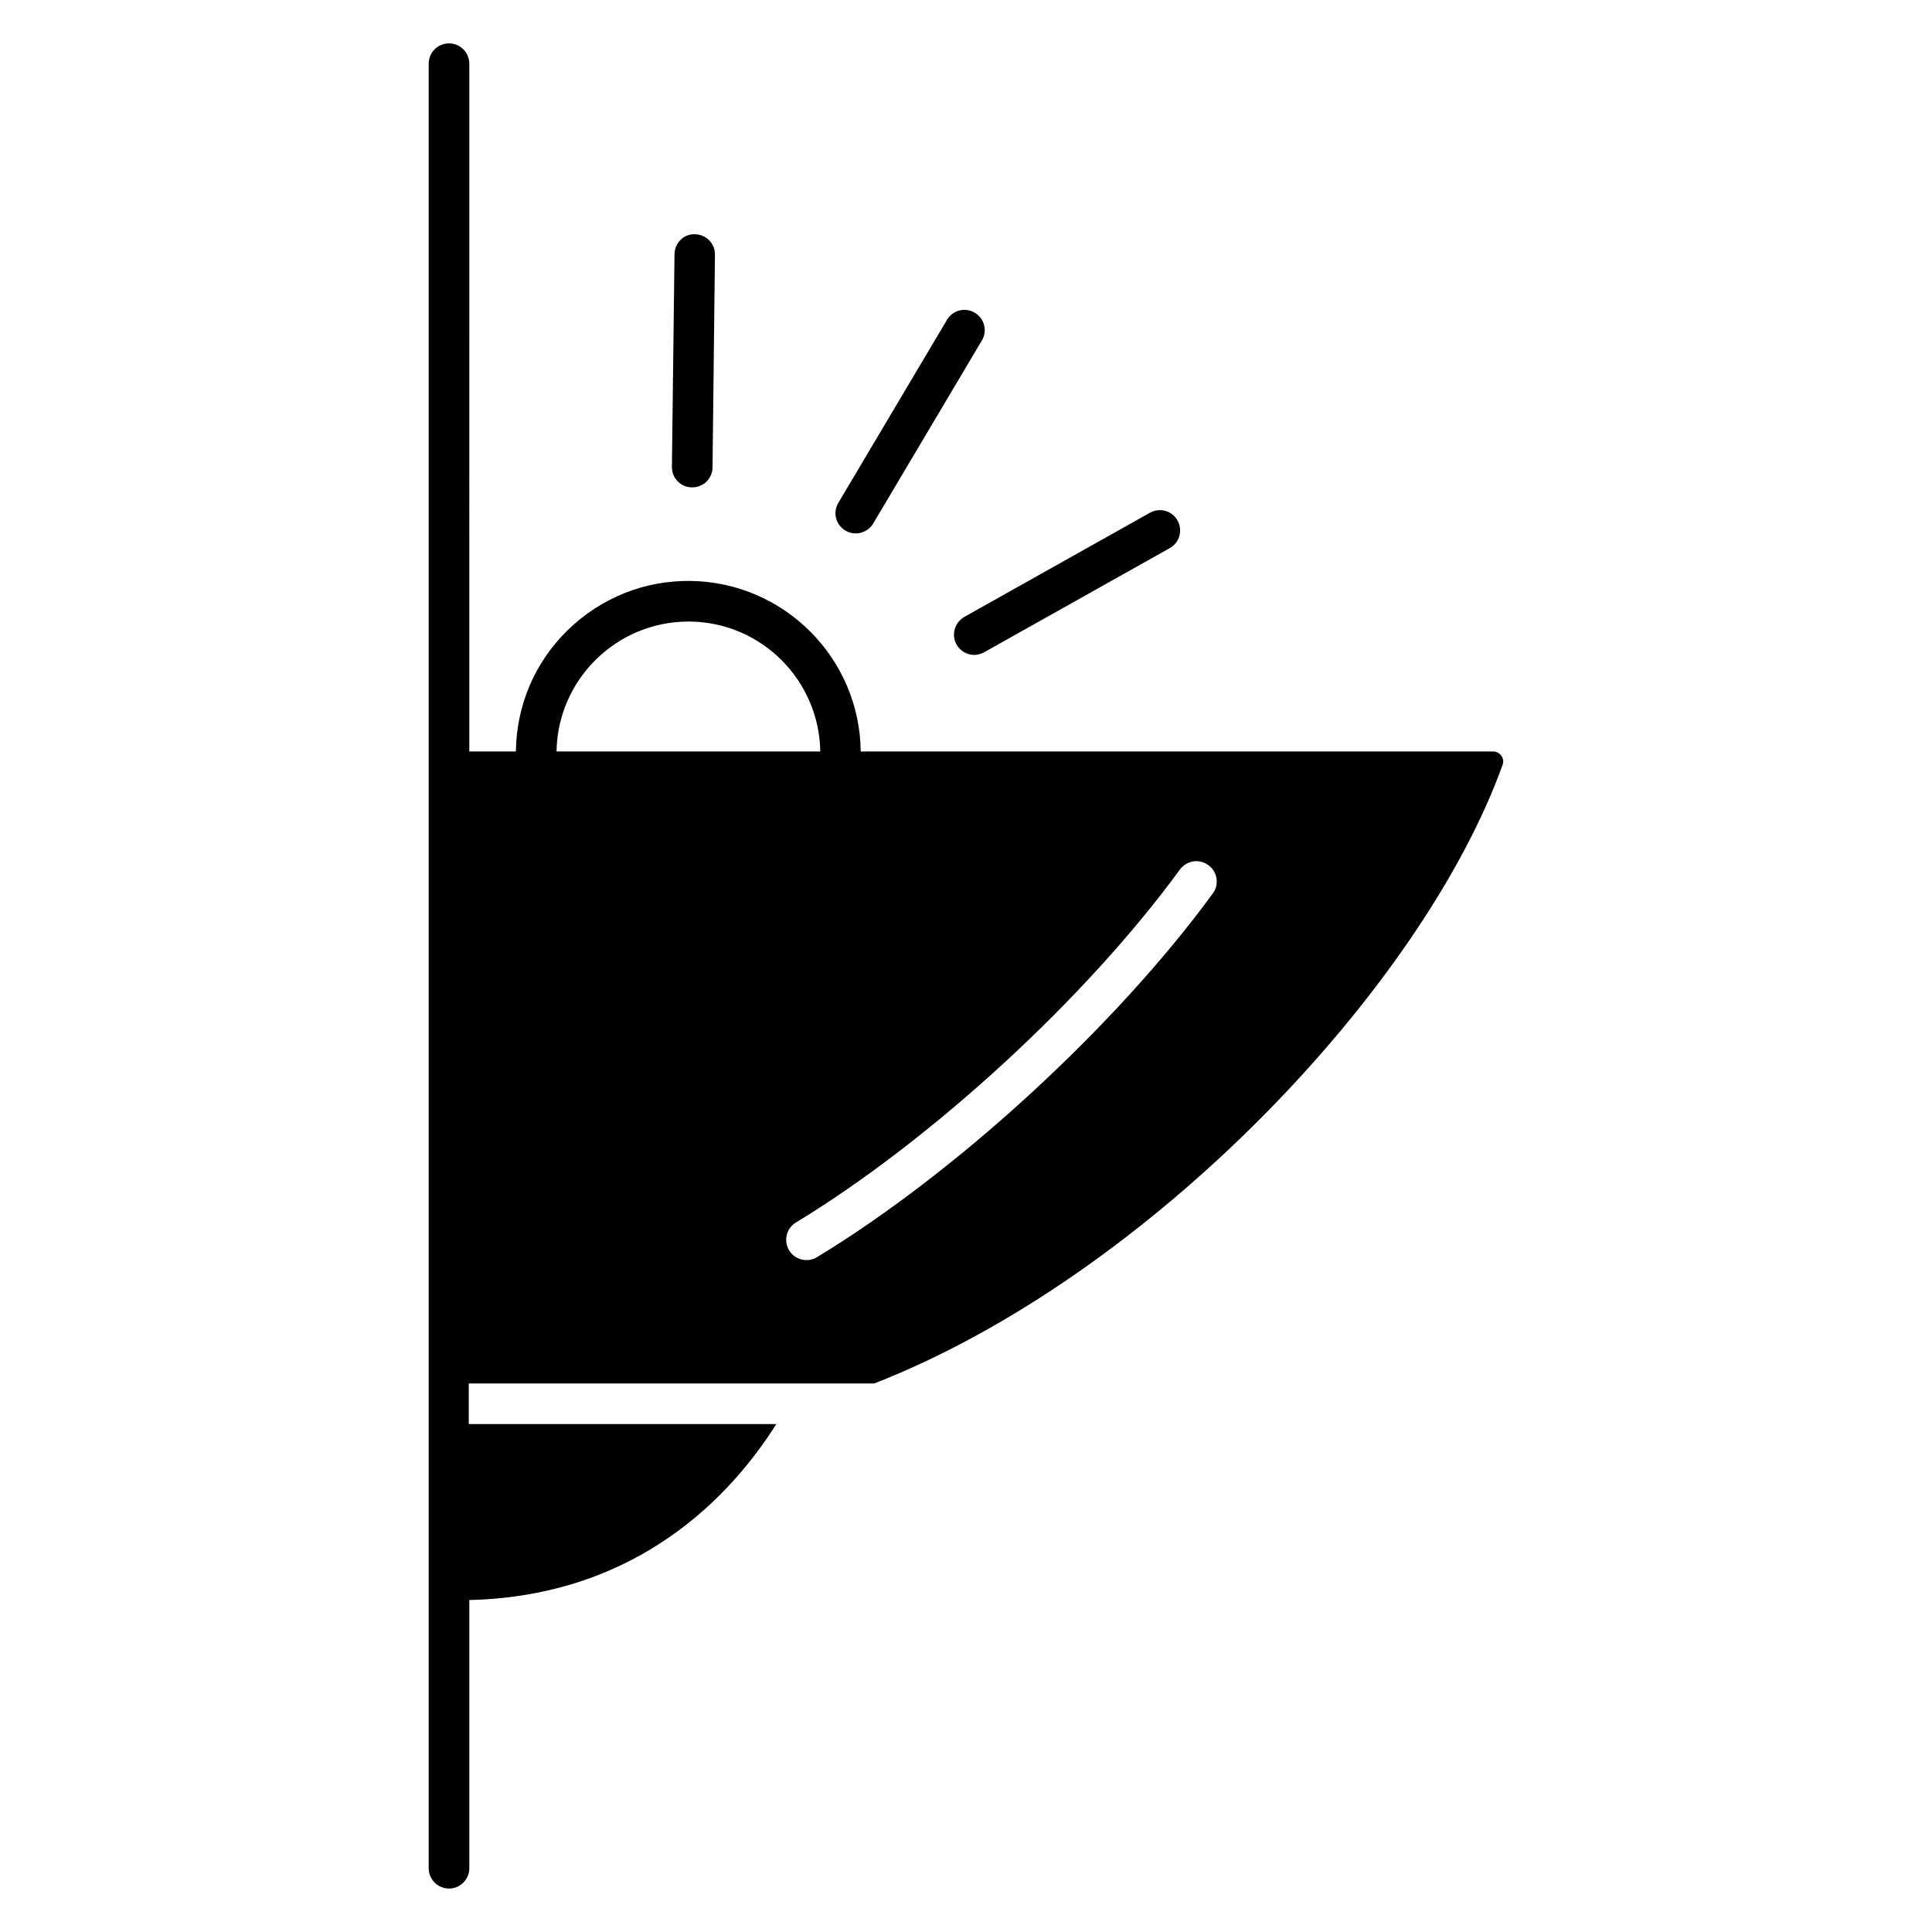
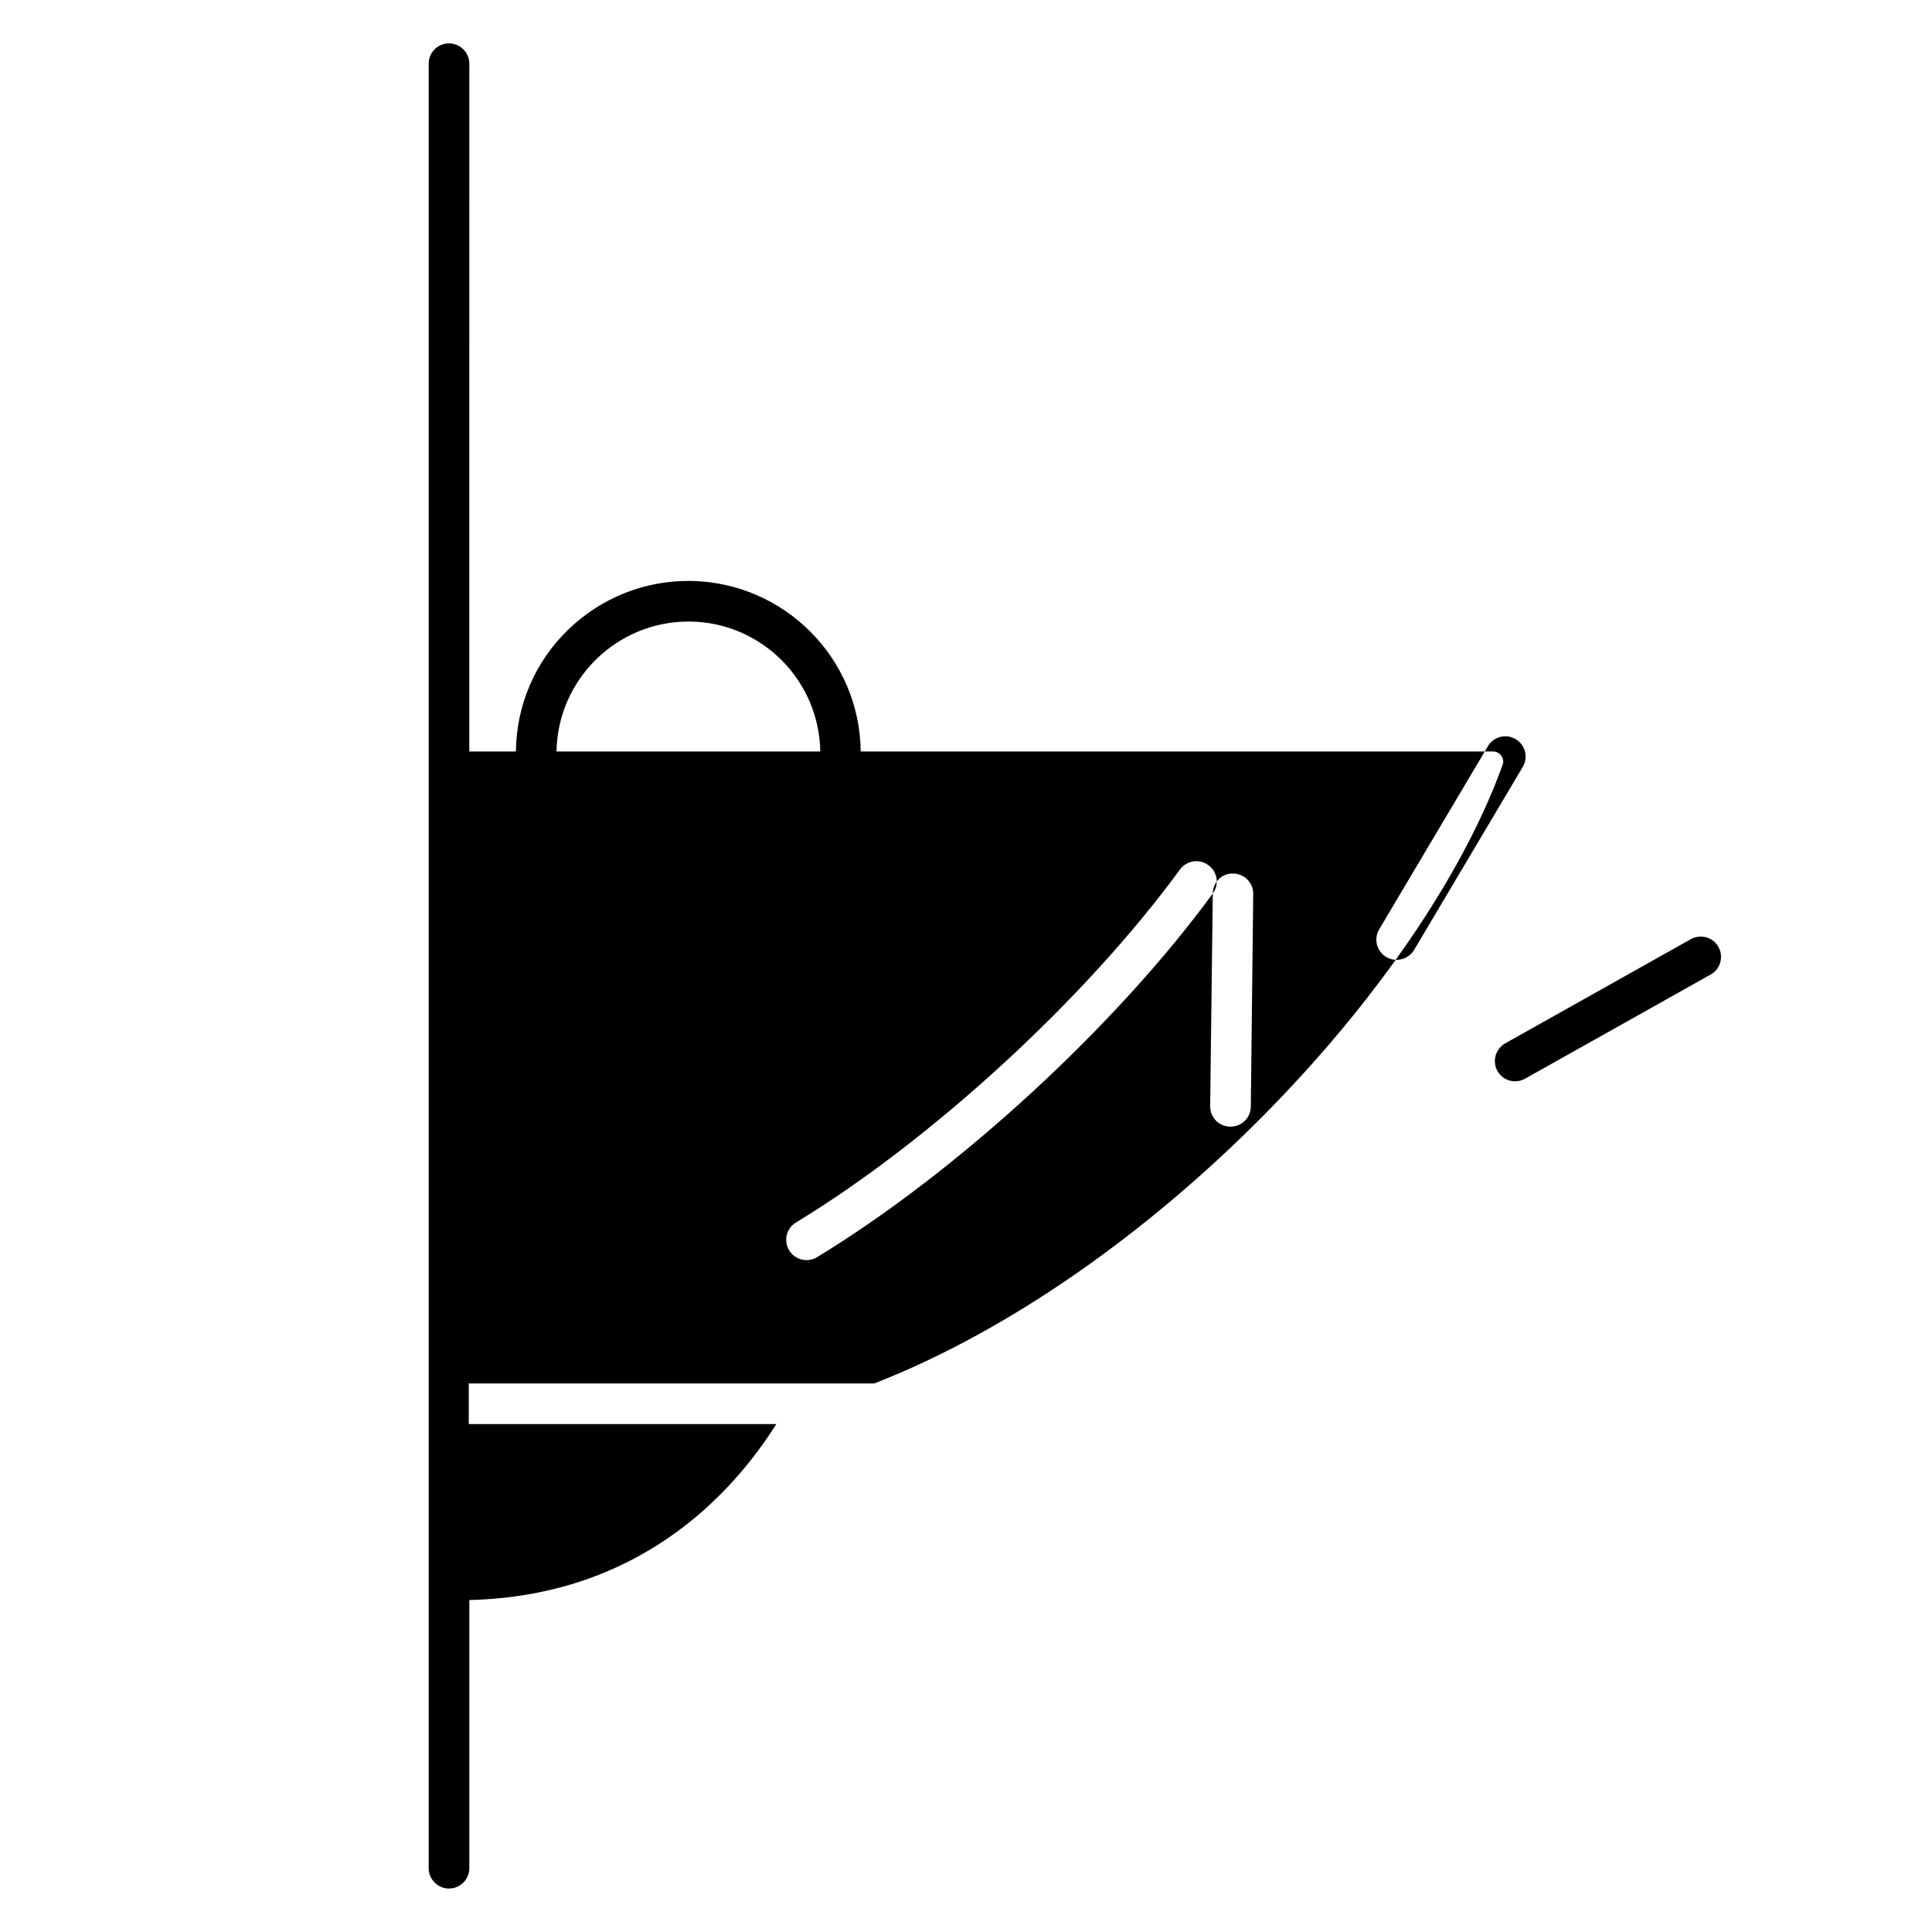
<svg xmlns="http://www.w3.org/2000/svg" fill="#000000" width="800px" height="800px" version="1.1" viewBox="144 144 512 512">
-   <path d="m541.86 344.28c-0.492-0.742-1.332-1.137-2.223-1.137l-167.54 0.004c-0.246-24.695-20.25-44.848-45.098-45.195-12.199-0.148-23.758 4.496-32.5 12.992-8.742 8.496-13.633 19.953-13.781 32.156v0.051h-12.348l0.004-182.27c0-2.965-2.422-5.383-5.383-5.383-2.965 0-5.383 2.371-5.383 5.383v478.22c0 2.965 2.422 5.383 5.383 5.383 2.965 0 5.383-2.422 5.383-5.383v-71.074c44.75-1.086 69.445-27.758 81.352-46.629h-81.5v-10.77h107.48c73.152-28.598 145.32-105.06 166.5-163.94 0.293-0.738 0.195-1.676-0.348-2.418zm-215.4-35.562h0.445c18.969 0.246 34.18 15.609 34.477 34.426l-69.895 0.004c0.297-19.066 15.906-34.43 34.973-34.43zm138.94 72.066c-25.734 35.219-67.914 73.941-104.86 96.367-0.84 0.543-1.828 0.789-2.816 0.789-1.777 0-3.555-0.891-4.594-2.57-1.531-2.57-0.742-5.879 1.828-7.41 35.859-21.781 76.758-59.32 101.75-93.551 1.777-2.371 5.137-2.914 7.508-1.137 2.422 1.73 2.965 5.09 1.188 7.512zm-143.34-113.01 0.691-56.406c0.051-2.965 2.422-5.434 5.434-5.285 2.965 0.051 5.336 2.469 5.285 5.434l-0.641 56.355c-0.051 2.965-2.422 5.285-5.383 5.285h-0.051c-2.965 0-5.336-2.418-5.336-5.383zm44.109 9.484 28.797-48.504c1.531-2.57 4.793-3.406 7.359-1.875 2.57 1.531 3.406 4.793 1.875 7.359l-28.797 48.504c-0.988 1.68-2.816 2.617-4.644 2.617-0.938 0-1.875-0.246-2.715-0.742-2.566-1.531-3.406-4.793-1.875-7.359zm33.391 30.227 49.195-27.609c2.57-1.434 5.879-0.543 7.309 2.074 1.434 2.57 0.543 5.879-2.074 7.309l-49.195 27.609c-0.84 0.445-1.73 0.691-2.617 0.691-1.875 0-3.703-0.988-4.691-2.766-1.434-2.566-0.496-5.824 2.074-7.309z" />
+   <path d="m541.86 344.28c-0.492-0.742-1.332-1.137-2.223-1.137l-167.54 0.004c-0.246-24.695-20.25-44.848-45.098-45.195-12.199-0.148-23.758 4.496-32.5 12.992-8.742 8.496-13.633 19.953-13.781 32.156v0.051h-12.348l0.004-182.27c0-2.965-2.422-5.383-5.383-5.383-2.965 0-5.383 2.371-5.383 5.383v478.22c0 2.965 2.422 5.383 5.383 5.383 2.965 0 5.383-2.422 5.383-5.383v-71.074c44.75-1.086 69.445-27.758 81.352-46.629h-81.5v-10.77h107.48c73.152-28.598 145.32-105.06 166.5-163.94 0.293-0.738 0.195-1.676-0.348-2.418zm-215.4-35.562h0.445c18.969 0.246 34.18 15.609 34.477 34.426l-69.895 0.004c0.297-19.066 15.906-34.43 34.973-34.43zm138.94 72.066c-25.734 35.219-67.914 73.941-104.86 96.367-0.84 0.543-1.828 0.789-2.816 0.789-1.777 0-3.555-0.891-4.594-2.57-1.531-2.57-0.742-5.879 1.828-7.41 35.859-21.781 76.758-59.32 101.75-93.551 1.777-2.371 5.137-2.914 7.508-1.137 2.422 1.73 2.965 5.09 1.188 7.512zc0.051-2.965 2.422-5.434 5.434-5.285 2.965 0.051 5.336 2.469 5.285 5.434l-0.641 56.355c-0.051 2.965-2.422 5.285-5.383 5.285h-0.051c-2.965 0-5.336-2.418-5.336-5.383zm44.109 9.484 28.797-48.504c1.531-2.57 4.793-3.406 7.359-1.875 2.57 1.531 3.406 4.793 1.875 7.359l-28.797 48.504c-0.988 1.68-2.816 2.617-4.644 2.617-0.938 0-1.875-0.246-2.715-0.742-2.566-1.531-3.406-4.793-1.875-7.359zm33.391 30.227 49.195-27.609c2.57-1.434 5.879-0.543 7.309 2.074 1.434 2.57 0.543 5.879-2.074 7.309l-49.195 27.609c-0.84 0.445-1.73 0.691-2.617 0.691-1.875 0-3.703-0.988-4.691-2.766-1.434-2.566-0.496-5.824 2.074-7.309z" />
</svg>